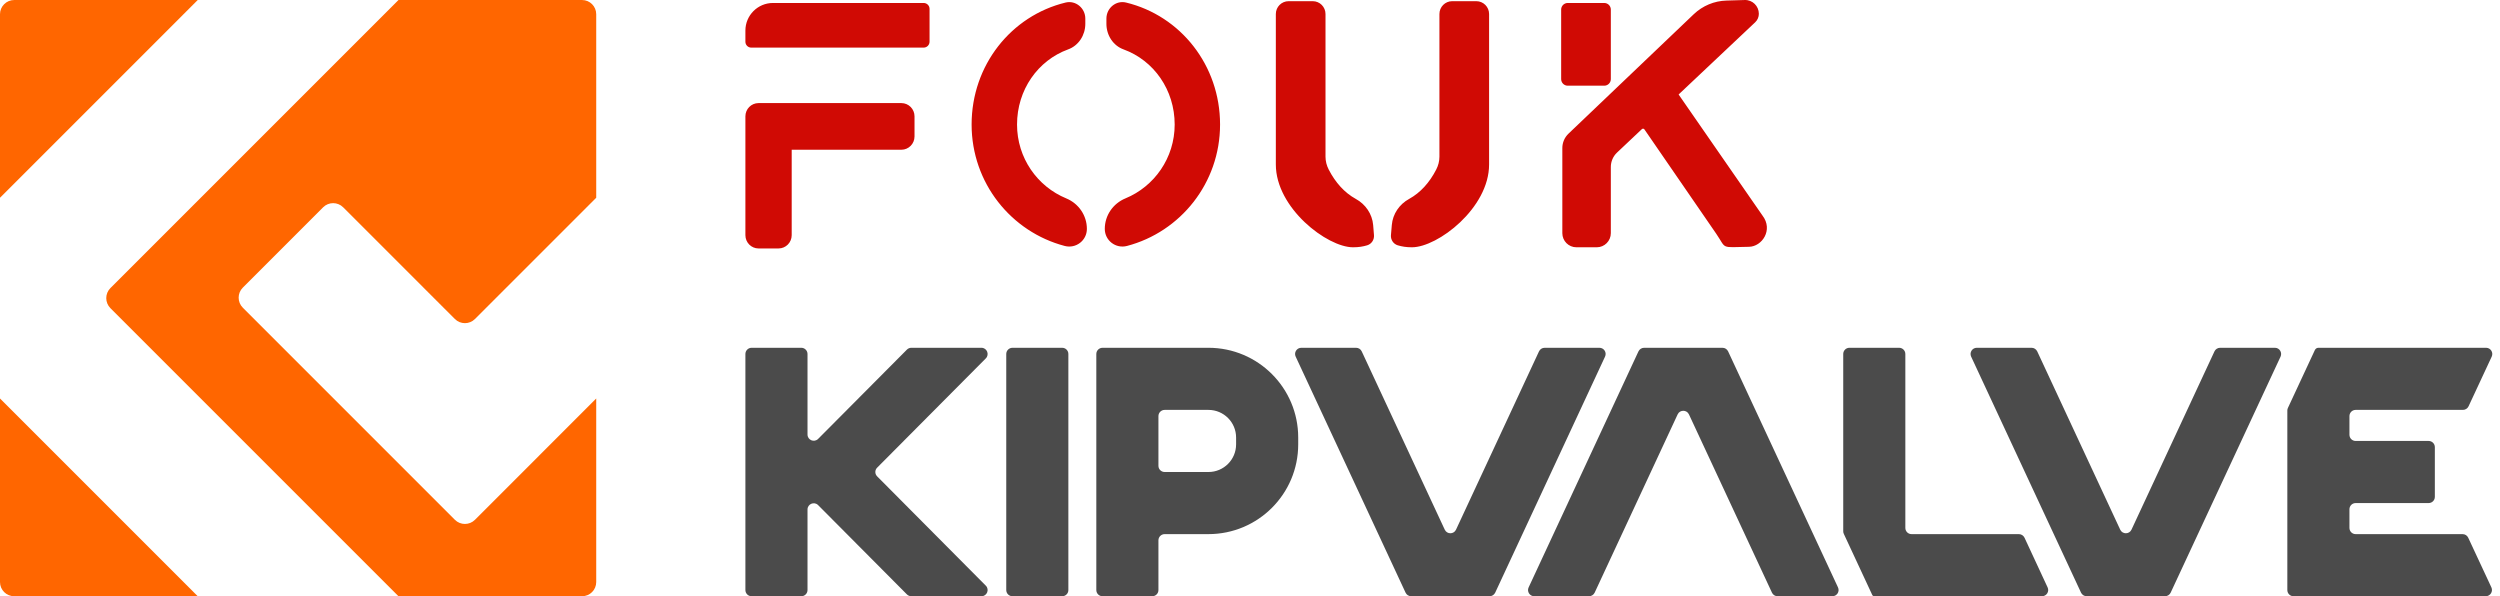
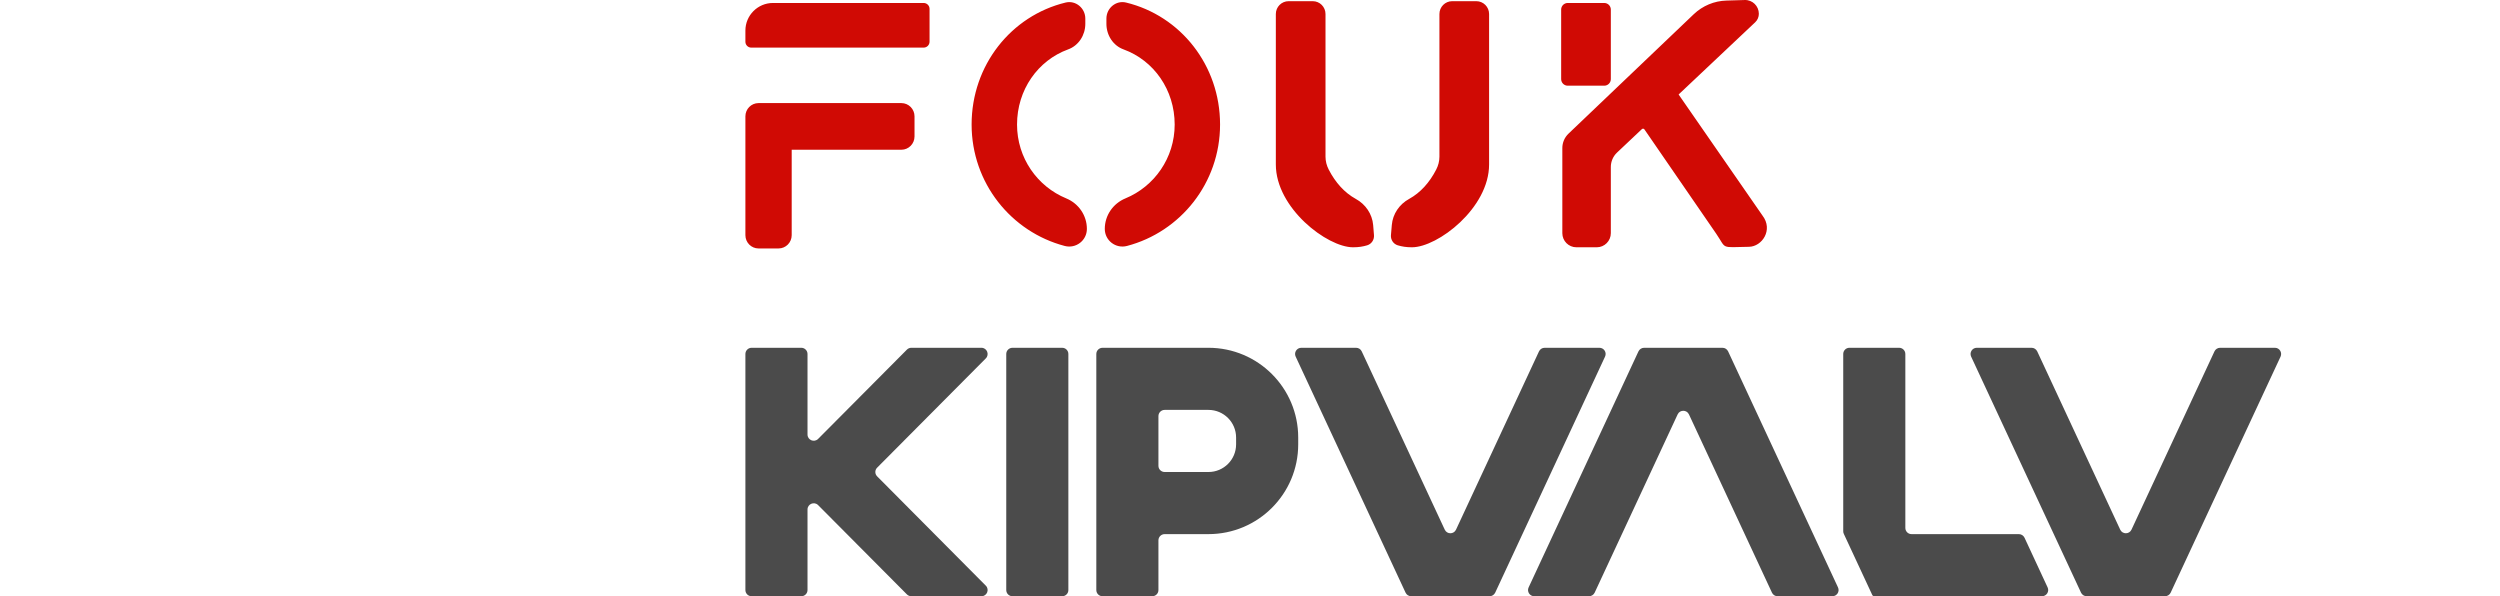
<svg xmlns="http://www.w3.org/2000/svg" width="239" height="57" viewBox="0 0 239 57" fill="none">
-   <path d="M0 55.643C0 56.395 0.61 57 1.357 57H18.904L0 38.096V55.643Z" fill="#FF6600" />
-   <path d="M30.888 19.819C31.418 19.288 32.278 19.288 32.809 19.819L43.486 30.496C44.017 31.027 44.877 31.027 45.407 30.496L56.999 18.904V1.358C56.999 0.61 56.394 0.001 55.642 0.001H38.095L10.556 27.54C10.026 28.07 10.026 28.93 10.556 29.461L38.095 57H55.642C56.394 57 56.999 56.395 56.999 55.643V38.096L45.407 49.692C44.877 50.223 44.017 50.223 43.486 49.692L23.213 29.415C22.682 28.884 22.682 28.028 23.213 27.498L30.888 19.819Z" fill="#FF6600" />
-   <path d="M1.357 0.001C0.61 0.001 0 0.611 0 1.358V18.905L18.904 0.001H1.357Z" fill="#FF6600" />
  <path d="M88.301 4.552H71.823C71.51 4.552 71.26 4.302 71.26 3.988V2.924C71.26 1.466 72.442 0.284 73.899 0.284H88.301C88.61 0.284 88.865 0.535 88.865 0.844V3.988C88.865 4.302 88.61 4.552 88.301 4.552ZM160.475 9.033L167.8 2.126C168.021 1.917 168.146 1.625 168.146 1.32C168.146 0.577 167.537 -0.02 166.798 0.001L165.04 0.055C163.879 0.088 162.772 0.552 161.924 1.358L149.948 12.778C149.572 13.138 149.359 13.634 149.359 14.156V22.291C149.359 23.034 149.961 23.64 150.7 23.64H152.654C153.393 23.64 153.995 23.034 153.995 22.291V15.969C153.995 15.443 154.208 14.946 154.588 14.586L156.964 12.344C157.035 12.277 157.151 12.29 157.206 12.369L164.071 22.345C165.09 23.84 164.417 23.64 167.198 23.594C168.451 23.577 169.541 21.978 168.497 20.612L160.475 9.033ZM133.057 21.514C133.145 20.449 133.784 19.522 134.719 19.013C135.788 18.424 136.661 17.459 137.304 16.207C137.5 15.827 137.609 15.405 137.609 14.979V1.341C137.609 0.66 138.156 0.113 138.828 0.113H141.137C141.81 0.113 142.357 0.66 142.357 1.341C142.357 5.02 142.357 15.71 142.357 15.714C142.365 19.894 137.442 23.64 134.982 23.64C134.427 23.64 134.039 23.573 133.625 23.452C133.208 23.326 132.94 22.921 132.974 22.487L133.057 21.514ZM131.274 21.514C131.182 20.449 130.543 19.522 129.608 19.013C128.539 18.424 127.666 17.459 127.023 16.207C126.827 15.827 126.718 15.405 126.718 14.979V1.341C126.718 0.66 126.171 0.113 125.499 0.113H123.19C122.518 0.113 121.97 0.66 121.97 1.341C121.97 5.02 121.97 15.71 121.97 15.714C121.962 19.894 126.885 23.64 129.345 23.64C129.9 23.64 130.289 23.573 130.702 23.452C131.12 23.326 131.387 22.921 131.353 22.487L131.274 21.514ZM153.364 8.193H149.877C149.531 8.193 149.247 7.914 149.247 7.563V0.915C149.247 0.564 149.531 0.284 149.877 0.284H153.364C153.711 0.284 153.995 0.564 153.995 0.915V7.563C153.995 7.914 153.711 8.193 153.364 8.193ZM105.618 21.882C105.618 20.596 106.407 19.456 107.589 18.967C110.349 17.831 112.299 15.104 112.299 11.906C112.299 8.59 110.308 5.78 107.414 4.723C106.407 4.36 105.773 3.358 105.773 2.281V1.775C105.773 0.777 106.691 0.009 107.652 0.243C112.863 1.508 116.638 6.239 116.638 11.906C116.638 17.493 112.855 22.17 107.735 23.514C106.666 23.794 105.618 22.992 105.618 21.882ZM103.906 21.882C103.906 20.596 103.117 19.456 101.935 18.967C99.175 17.831 97.229 15.104 97.229 11.906C97.229 8.59 99.217 5.78 102.11 4.723C103.117 4.36 103.756 3.358 103.756 2.281V1.775C103.756 0.777 102.833 0.009 101.872 0.243C96.661 1.508 92.886 6.239 92.886 11.906C92.886 17.493 96.669 22.17 101.789 23.514C102.858 23.794 103.906 22.992 103.906 21.882ZM86.171 9.855H72.517C71.823 9.855 71.26 10.423 71.26 11.121V22.483C71.26 23.184 71.823 23.752 72.517 23.752H74.429C75.122 23.752 75.686 23.184 75.686 22.483V14.315H86.171C86.865 14.315 87.428 13.747 87.428 13.046V11.121C87.428 10.423 86.865 9.855 86.171 9.855Z" fill="#D00A04" />
  <path d="M83.858 45.542C83.624 45.312 83.624 44.936 83.858 44.706L94.243 34.263C94.615 33.887 94.352 33.248 93.822 33.248H87.124C86.965 33.248 86.815 33.311 86.702 33.423L78.212 41.959C77.841 42.335 77.198 42.072 77.198 41.541V33.841C77.198 33.515 76.93 33.248 76.605 33.248H71.853C71.527 33.248 71.26 33.515 71.26 33.841V56.407C71.26 56.737 71.527 57 71.853 57H76.605C76.93 57 77.198 56.737 77.198 56.407V48.707C77.198 48.177 77.841 47.913 78.212 48.289L86.702 56.825C86.815 56.937 86.965 57 87.124 57H93.826C94.352 57 94.615 56.361 94.243 55.989L83.858 45.542Z" fill="#4B4B4B" />
  <path d="M101.543 33.248H96.795C96.465 33.248 96.198 33.515 96.198 33.841V56.407C96.198 56.737 96.465 57 96.795 57H101.543C101.873 57 102.136 56.737 102.136 56.407V33.841C102.136 33.515 101.873 33.248 101.543 33.248Z" fill="#4B4B4B" />
  <path d="M118.171 42.481C118.171 43.942 116.989 45.124 115.527 45.124H111.343C111.013 45.124 110.746 44.861 110.746 44.531V39.779C110.746 39.453 111.013 39.186 111.343 39.186H115.527C116.989 39.186 118.171 40.368 118.171 41.829V42.481ZM115.527 33.248H105.405C105.075 33.248 104.808 33.515 104.808 33.841V56.407C104.808 56.737 105.075 57 105.405 57H110.153C110.483 57 110.746 56.737 110.746 56.407V51.655C110.746 51.329 111.013 51.062 111.343 51.062H115.527C120.267 51.062 124.109 47.22 124.109 42.481V41.829C124.109 37.09 120.267 33.248 115.527 33.248Z" fill="#4B4B4B" />
  <path d="M152.904 33.248H147.668C147.438 33.248 147.225 33.382 147.129 33.59L139.195 50.636C138.982 51.095 138.331 51.095 138.118 50.636L130.18 33.59C130.084 33.382 129.875 33.248 129.641 33.248H124.405C123.97 33.248 123.682 33.699 123.866 34.092L134.372 56.658C134.468 56.866 134.681 57 134.911 57H142.402C142.632 57 142.841 56.866 142.941 56.658L153.443 34.092C153.627 33.699 153.343 33.248 152.904 33.248Z" fill="#4B4B4B" />
  <path d="M165.207 33.59C165.111 33.382 164.898 33.248 164.669 33.248H157.181C156.947 33.248 156.739 33.382 156.638 33.59L146.136 56.157C145.953 56.549 146.237 57 146.675 57H151.911C152.141 57 152.35 56.866 152.45 56.658L160.384 39.612C160.597 39.157 161.249 39.157 161.462 39.612L169.4 56.658C169.496 56.866 169.705 57 169.934 57H175.175C175.609 57 175.897 56.549 175.713 56.157L165.207 33.59Z" fill="#4B4B4B" />
  <path d="M193.543 51.404C193.443 51.196 193.234 51.062 193.004 51.062H182.744C182.414 51.062 182.151 50.799 182.151 50.469V33.841C182.151 33.515 181.884 33.248 181.558 33.248H176.806C176.476 33.248 176.213 33.515 176.213 33.841V50.786C176.213 50.874 176.23 50.958 176.268 51.037L178.986 56.875C179.024 56.954 179.099 57 179.182 57H195.213C195.647 57 195.936 56.549 195.752 56.157L193.543 51.404Z" fill="#4B4B4B" />
  <path d="M217.483 33.248H212.242C212.013 33.248 211.8 33.382 211.704 33.59L203.77 50.636C203.557 51.095 202.905 51.095 202.692 50.636L194.758 33.59C194.658 33.382 194.449 33.248 194.22 33.248H188.979C188.545 33.248 188.261 33.699 188.44 34.092L198.947 56.658C199.047 56.866 199.256 57 199.485 57H206.977C207.206 57 207.415 56.866 207.515 56.658L218.022 34.092C218.201 33.699 217.917 33.248 217.483 33.248Z" fill="#4B4B4B" />
-   <path d="M235.961 51.404C235.865 51.196 235.656 51.062 235.422 51.062H225.2C224.87 51.062 224.607 50.799 224.607 50.469V48.686C224.607 48.36 224.87 48.093 225.2 48.093H232.178C232.507 48.093 232.771 47.826 232.771 47.5V42.748C232.771 42.422 232.507 42.155 232.178 42.155H225.2C224.87 42.155 224.607 41.892 224.607 41.562V39.779C224.607 39.453 224.87 39.186 225.2 39.186H235.456C235.685 39.186 235.894 39.053 235.994 38.844L238.207 34.096C238.391 33.699 238.103 33.248 237.669 33.248H221.638C221.496 33.248 221.367 33.332 221.304 33.461L218.727 38.994C218.686 39.073 218.669 39.157 218.669 39.245V56.407C218.669 56.737 218.932 57 219.262 57H237.635C238.07 57 238.358 56.549 238.178 56.157L235.961 51.404Z" fill="#4B4B4B" />
</svg>